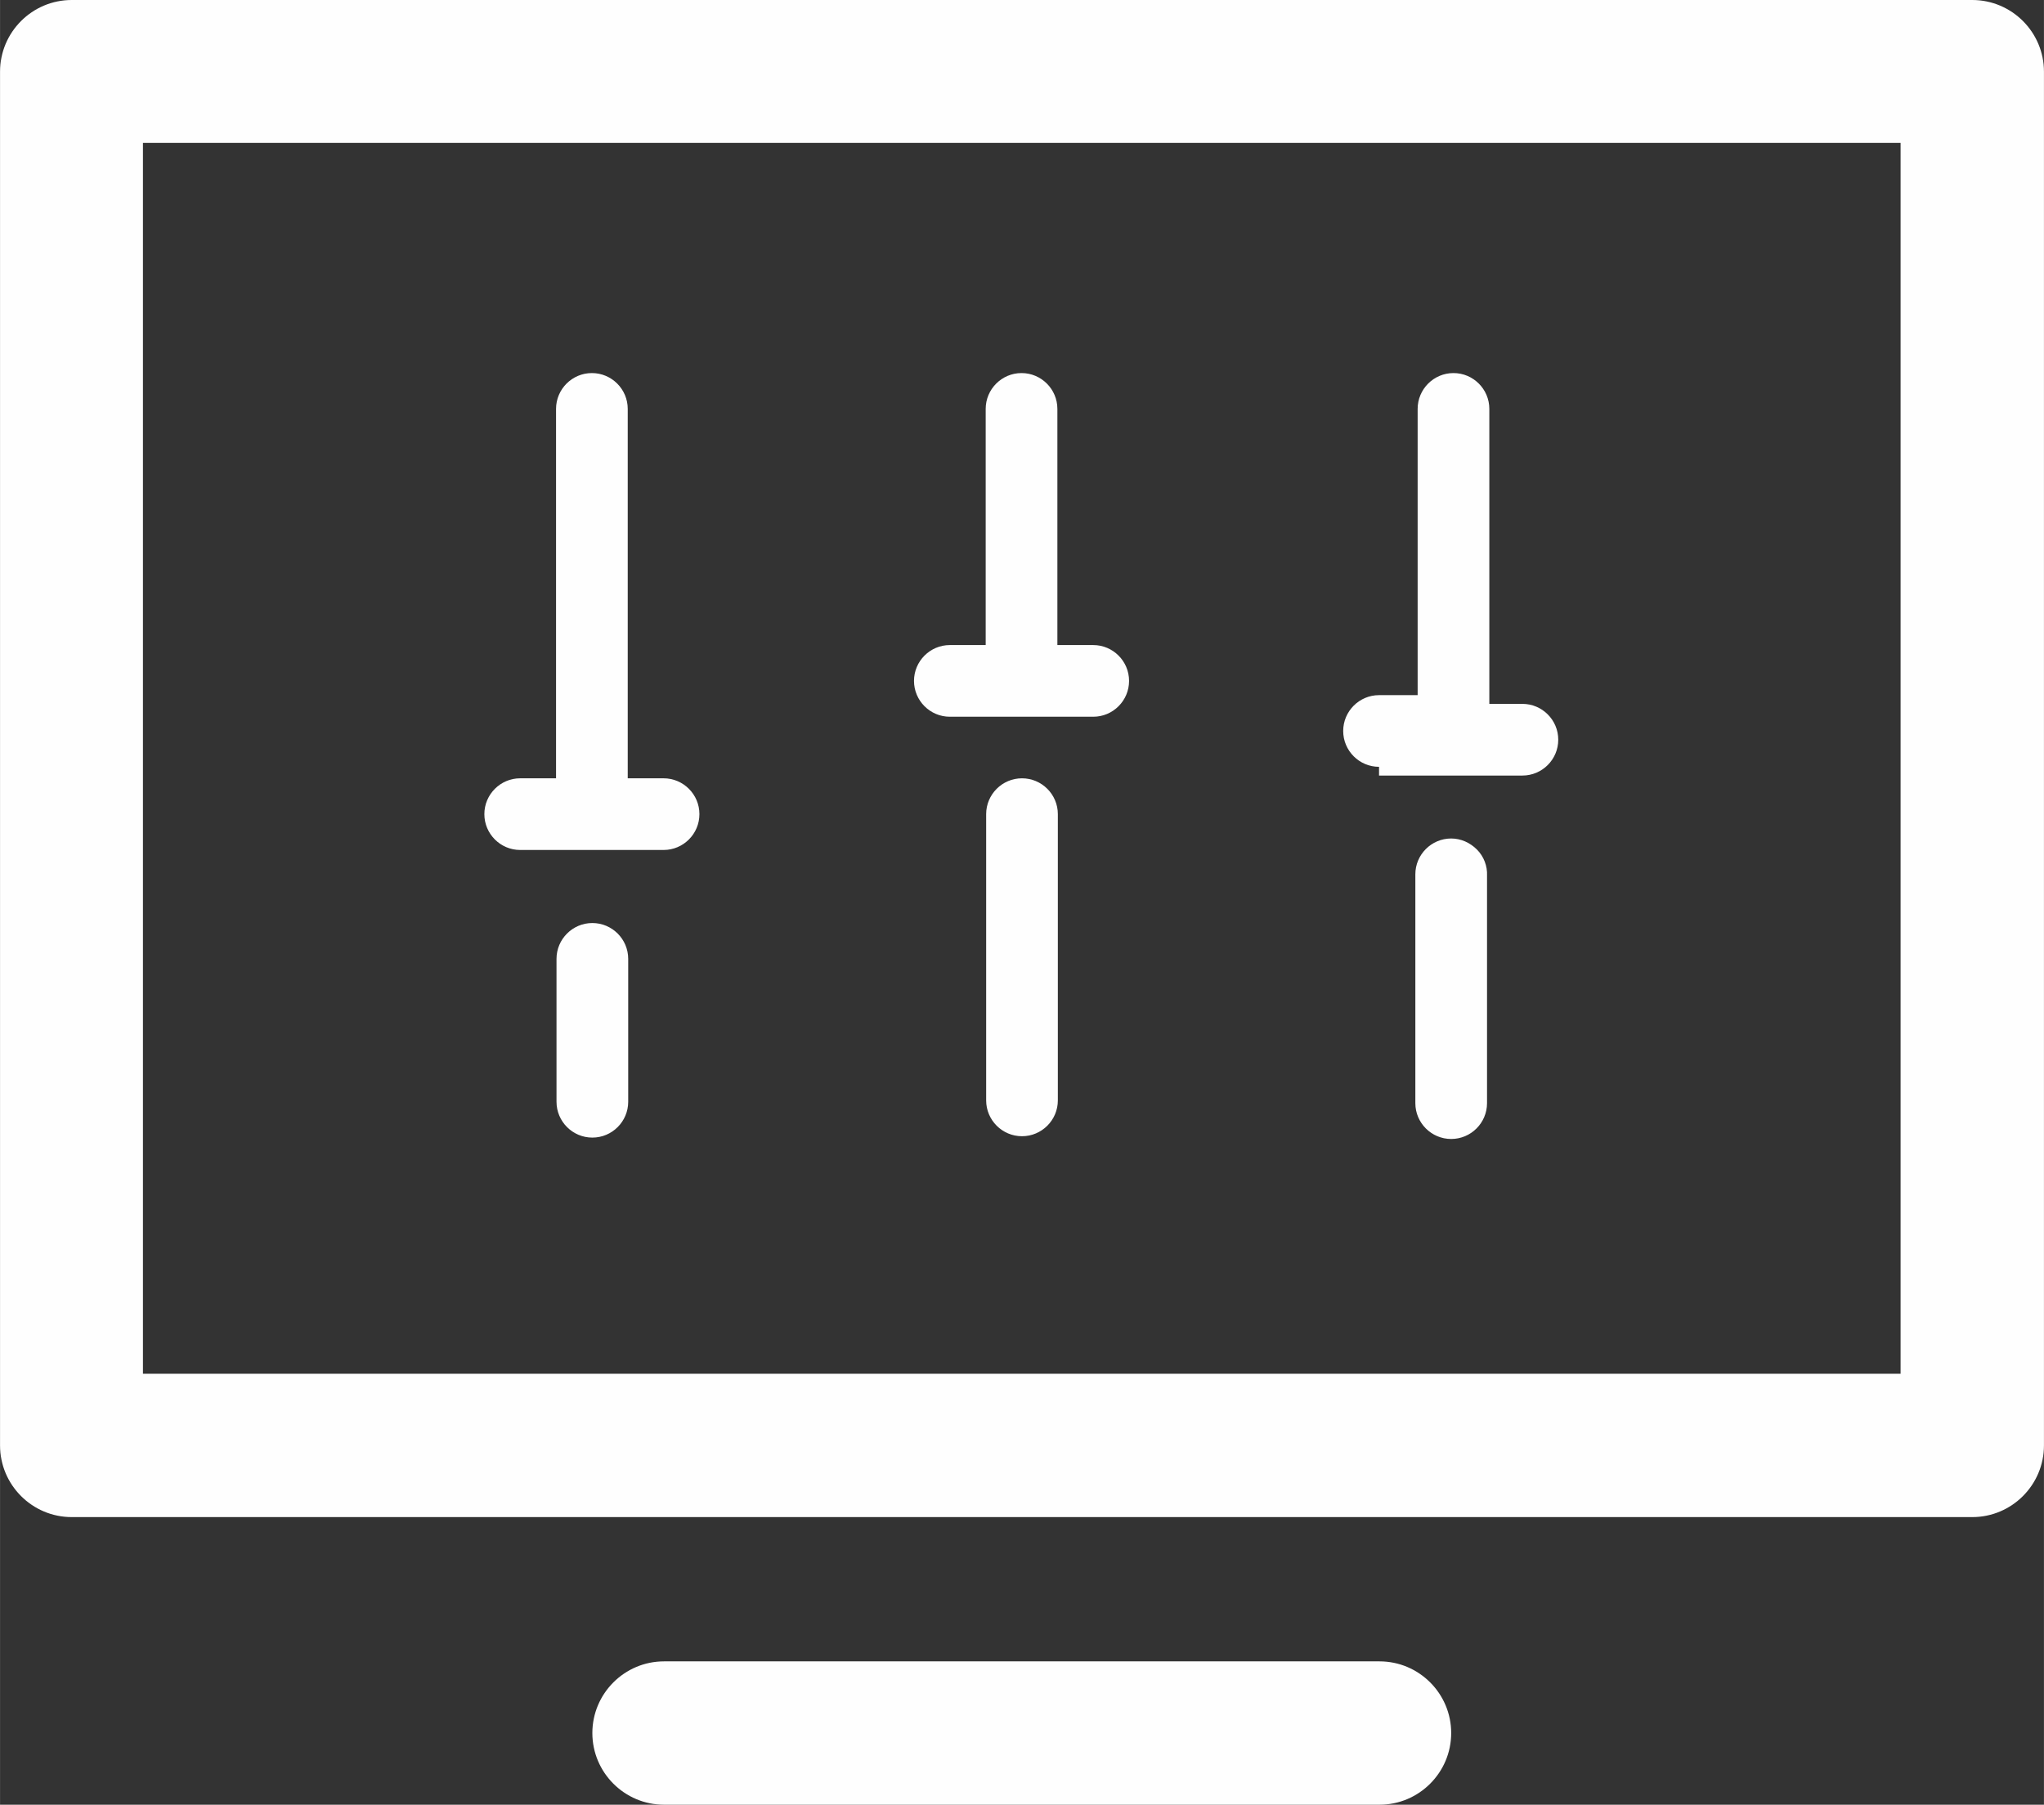
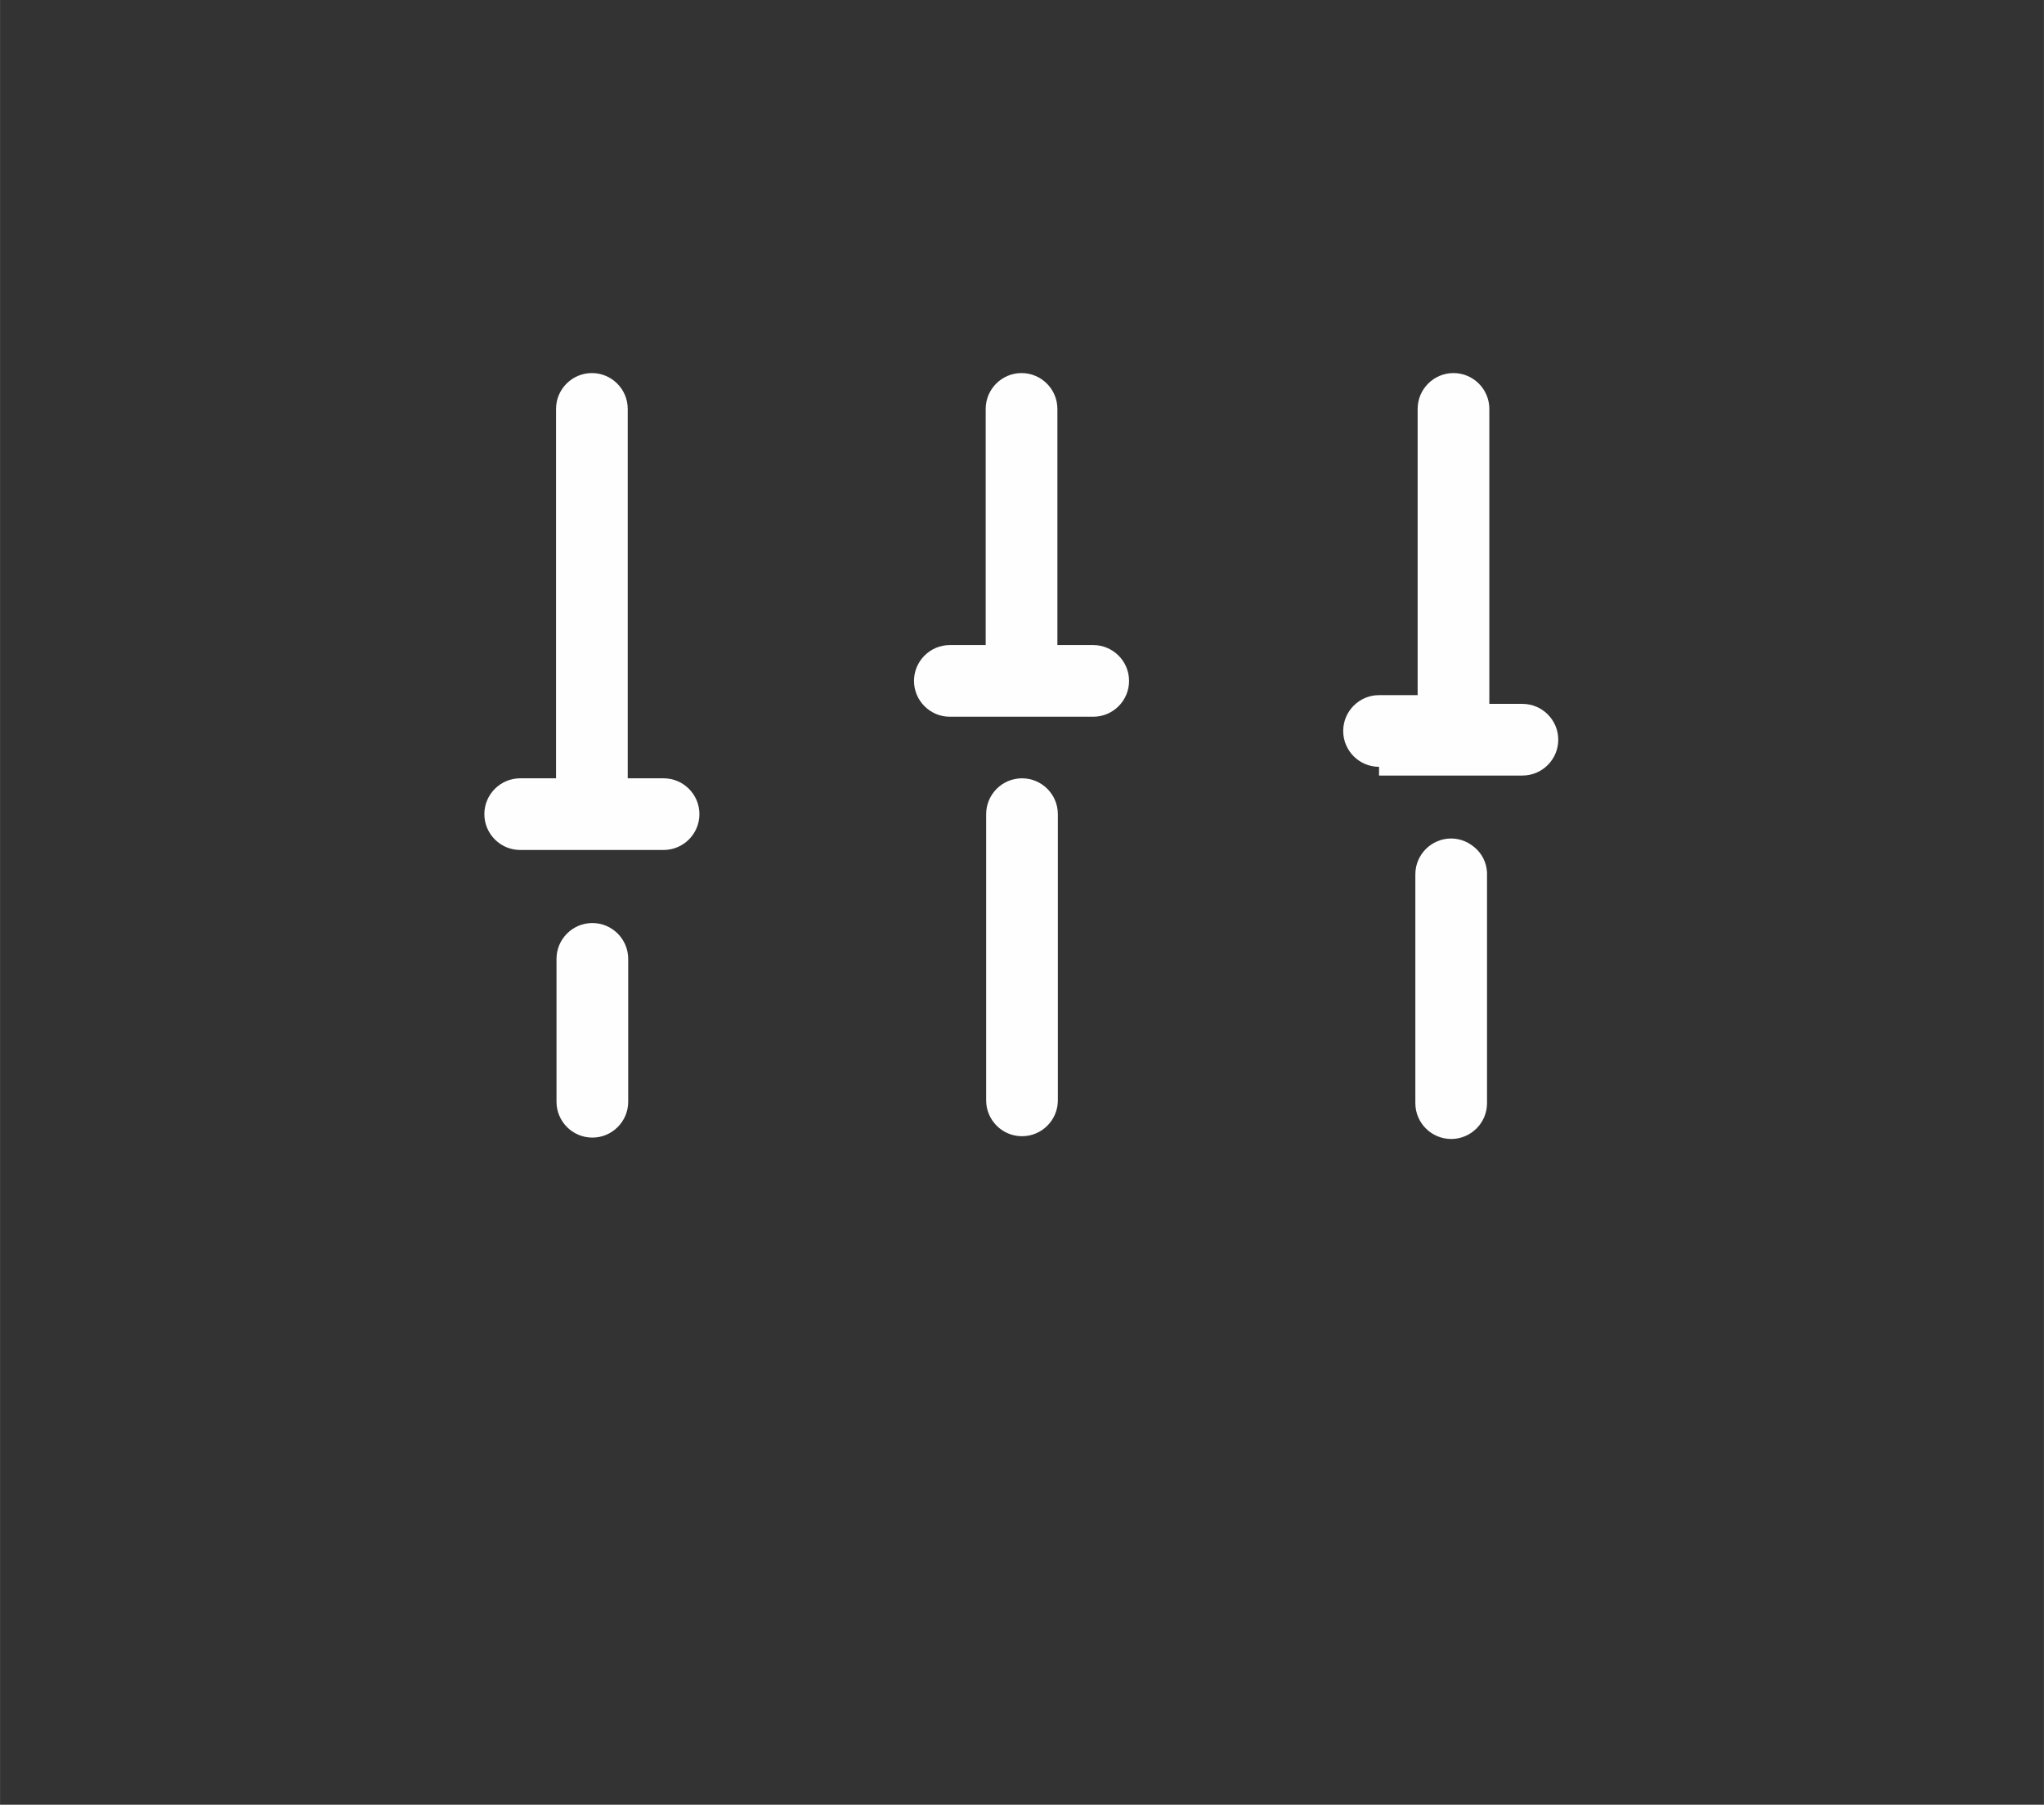
<svg xmlns="http://www.w3.org/2000/svg" xml:space="preserve" width="47.939mm" height="42.333mm" version="1.1" style="shape-rendering:geometricPrecision; text-rendering:geometricPrecision; image-rendering:optimizeQuality; fill-rule:evenodd; clip-rule:evenodd" viewBox="0 0 4448 3928">
  <rect x="0" y="0" width="4448" height="3928" fill="#333333" stroke="none" />
  <defs>
    <style type="text/css">
   
    .fil0 {fill:#FEFEFE;fill-rule:nonzero}
   
  </style>
  </defs>
  <g id="图层_x0020_1">
    <g id="_2220630721408">
      <path class="fil0" d="M2224 1694c-43,0 -78,35 -78,78l0 623c0,43 35,78 78,78 43,0 78,-35 78,-78l0 -623c0,-43 -35,-78 -78,-78zm-156 -134l311 0c43,0 78,-35 78,-78 0,-43 -35,-78 -78,-78l-78 0 0 -514c0,-43 -35,-78 -78,-78 -43,0 -78,35 -78,78l0 514 -78 0c-43,0 -78,35 -78,78 0,43 35,78 78,78zm1090 265c-43,0 -78,35 -78,78l0 498c0,43 35,78 78,78 43,0 78,-35 78,-78l0 -495c1,-21 -7,-42 -22,-57 -15,-15 -35,-24 -56,-24zm-156 -137l311 0c43,0 78,-35 78,-78 0,-43 -35,-78 -78,-78l-72 0 0 -642c0,-43 -35,-78 -78,-78 -43,0 -78,35 -78,78l0 623 -84 0c-43,0 -78,35 -78,78 0,43 35,78 78,78l0 19zm-1869 162l311 0c43,0 78,-35 78,-78 0,-43 -35,-78 -78,-78l-78 0 0 -804c0,-43 -35,-78 -78,-78 -43,0 -78,35 -78,78l0 804 -78 0c-43,0 -78,35 -78,78 0,43 35,78 78,78zm156 159c-43,0 -78,35 -78,78l0 311c0,43 35,78 78,78 43,0 78,-35 78,-78l0 -311c0,-43 -35,-78 -78,-78z" />
-       <path class="fil0" d="M4292 0l-4136 0c-86,0 -156,70 -156,156l0 2990c0,86 70,156 156,156l4136 0c86,0 156,-70 156,-156l0 -2990c0,-86 -70,-156 -156,-156zm-156 2990l-3825 0 0 -2679 3825 0 0 2679zm-2691 938l1557 0c86,0 156,-70 156,-156 0,-86 -70,-156 -156,-156l-1557 0c-86,0 -156,70 -156,156 0,86 70,156 156,156z" />
    </g>
  </g>
</svg>